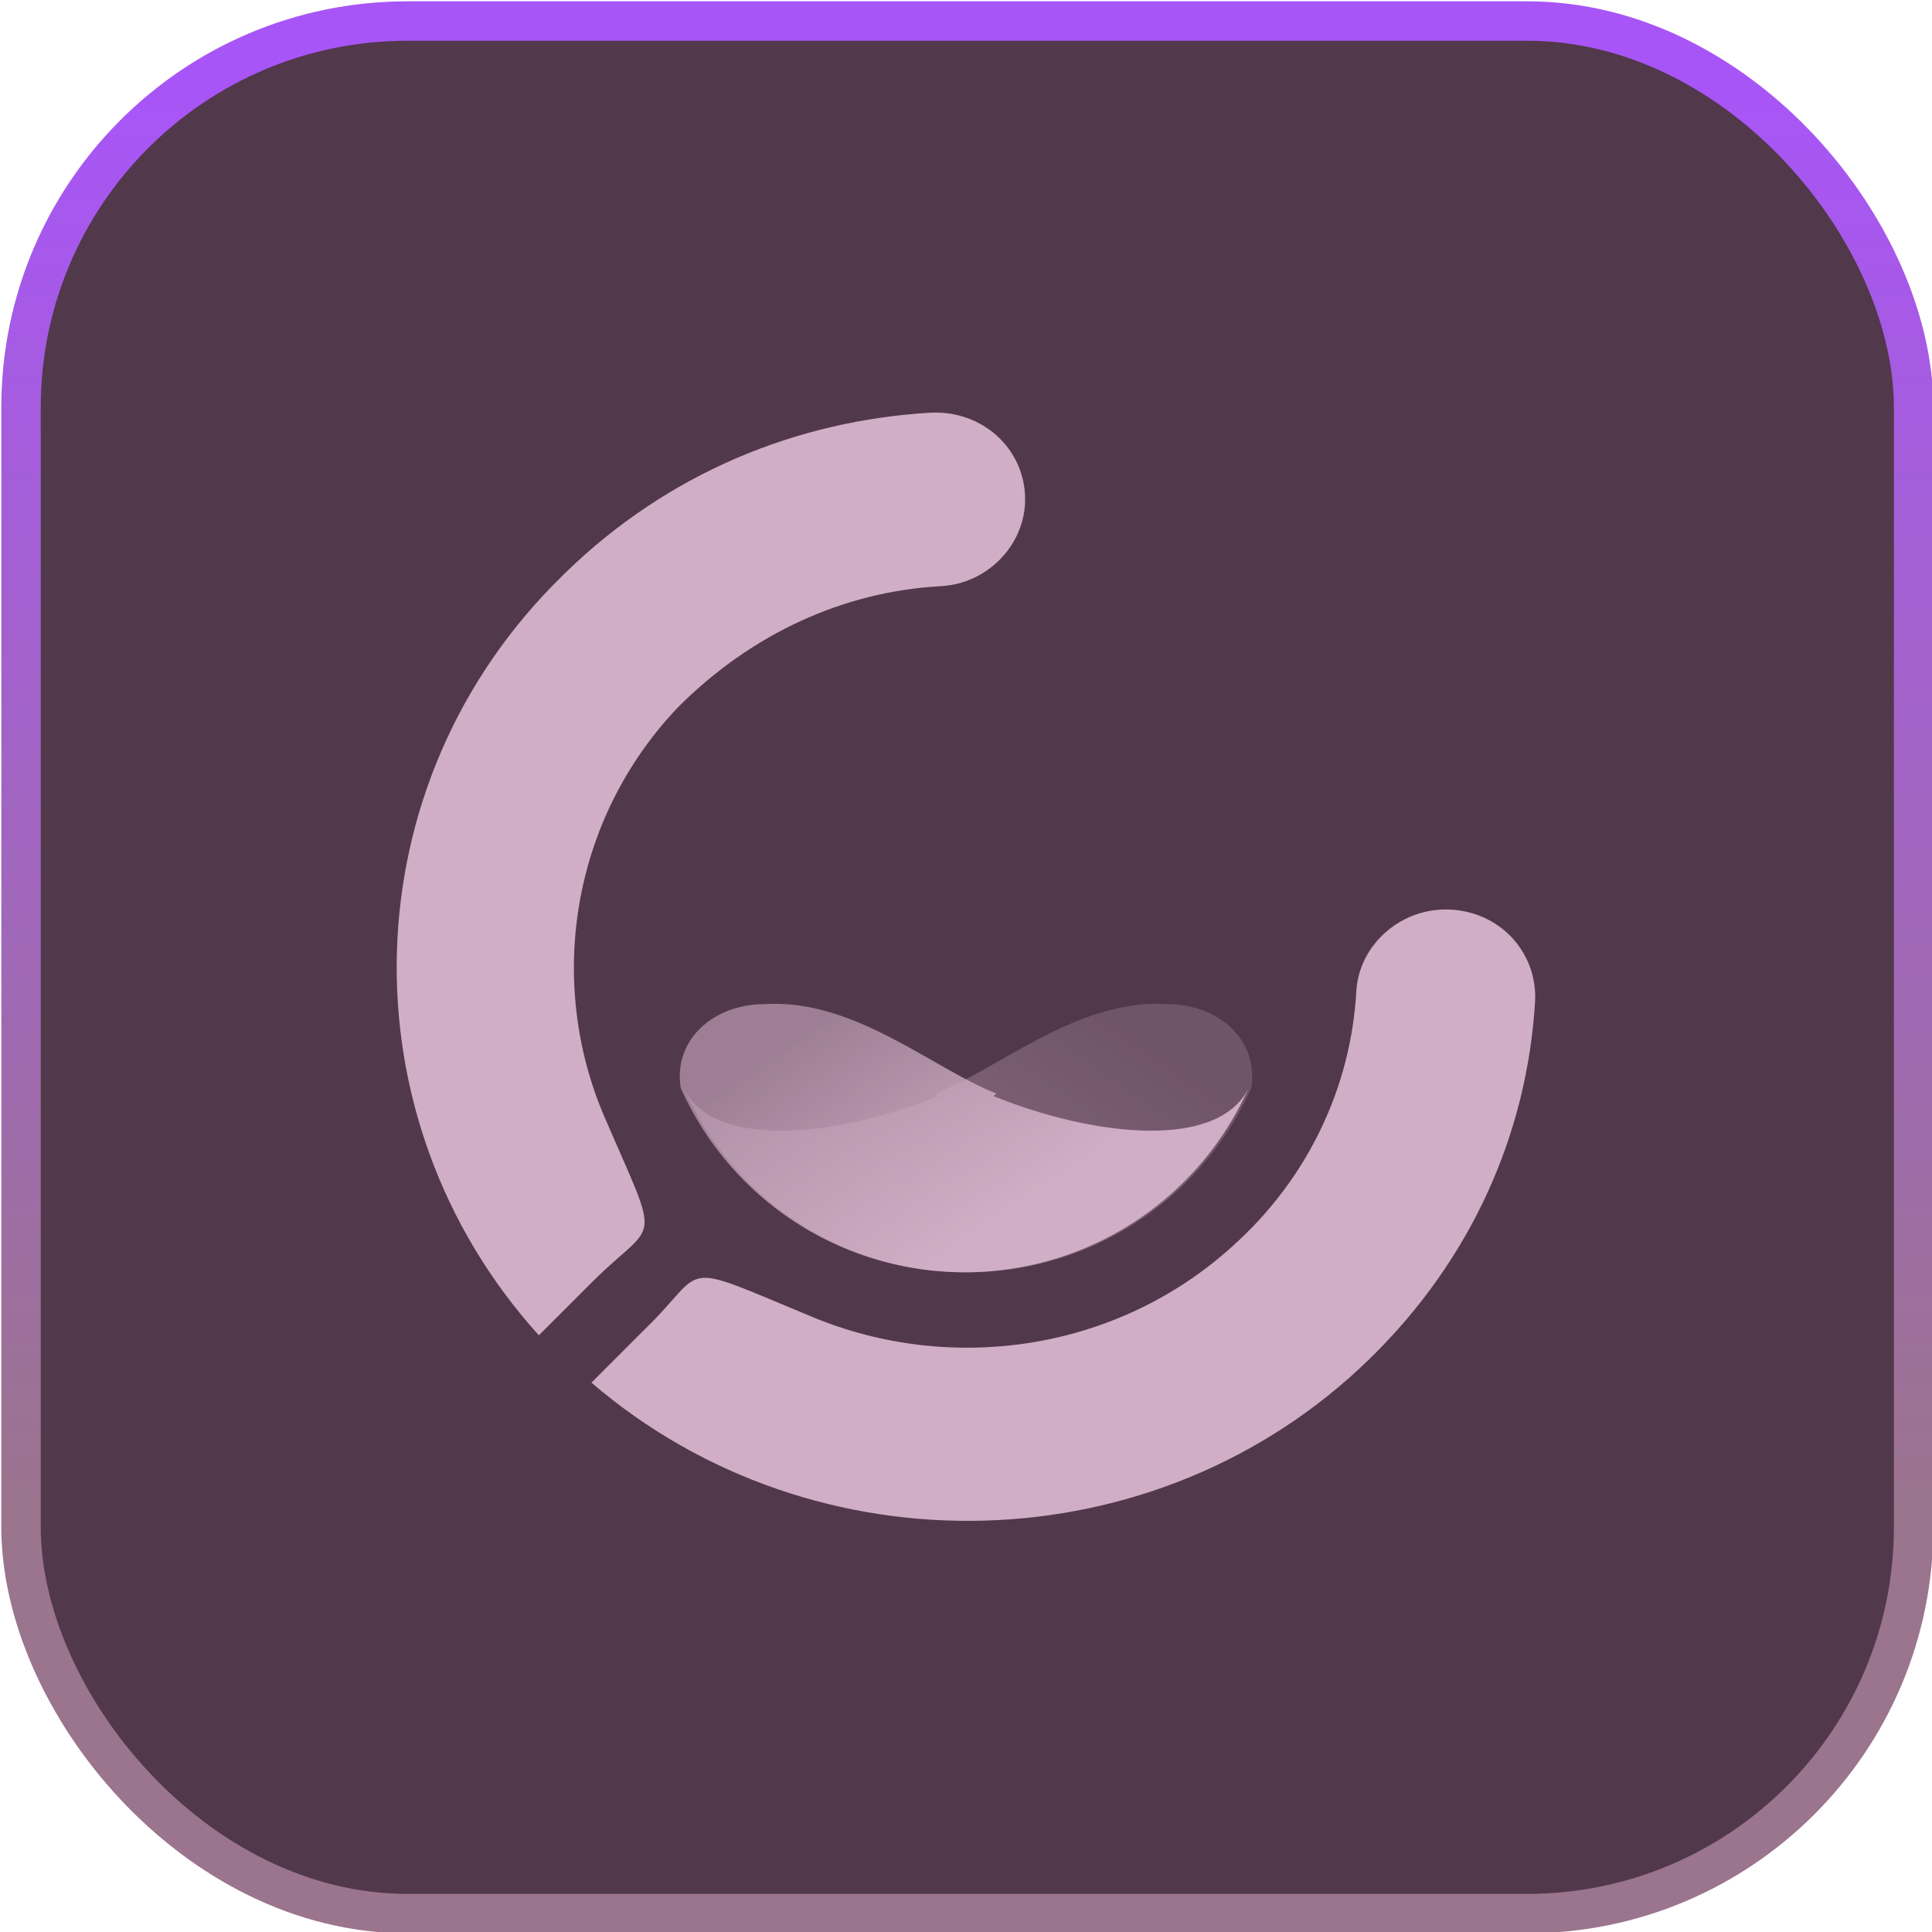
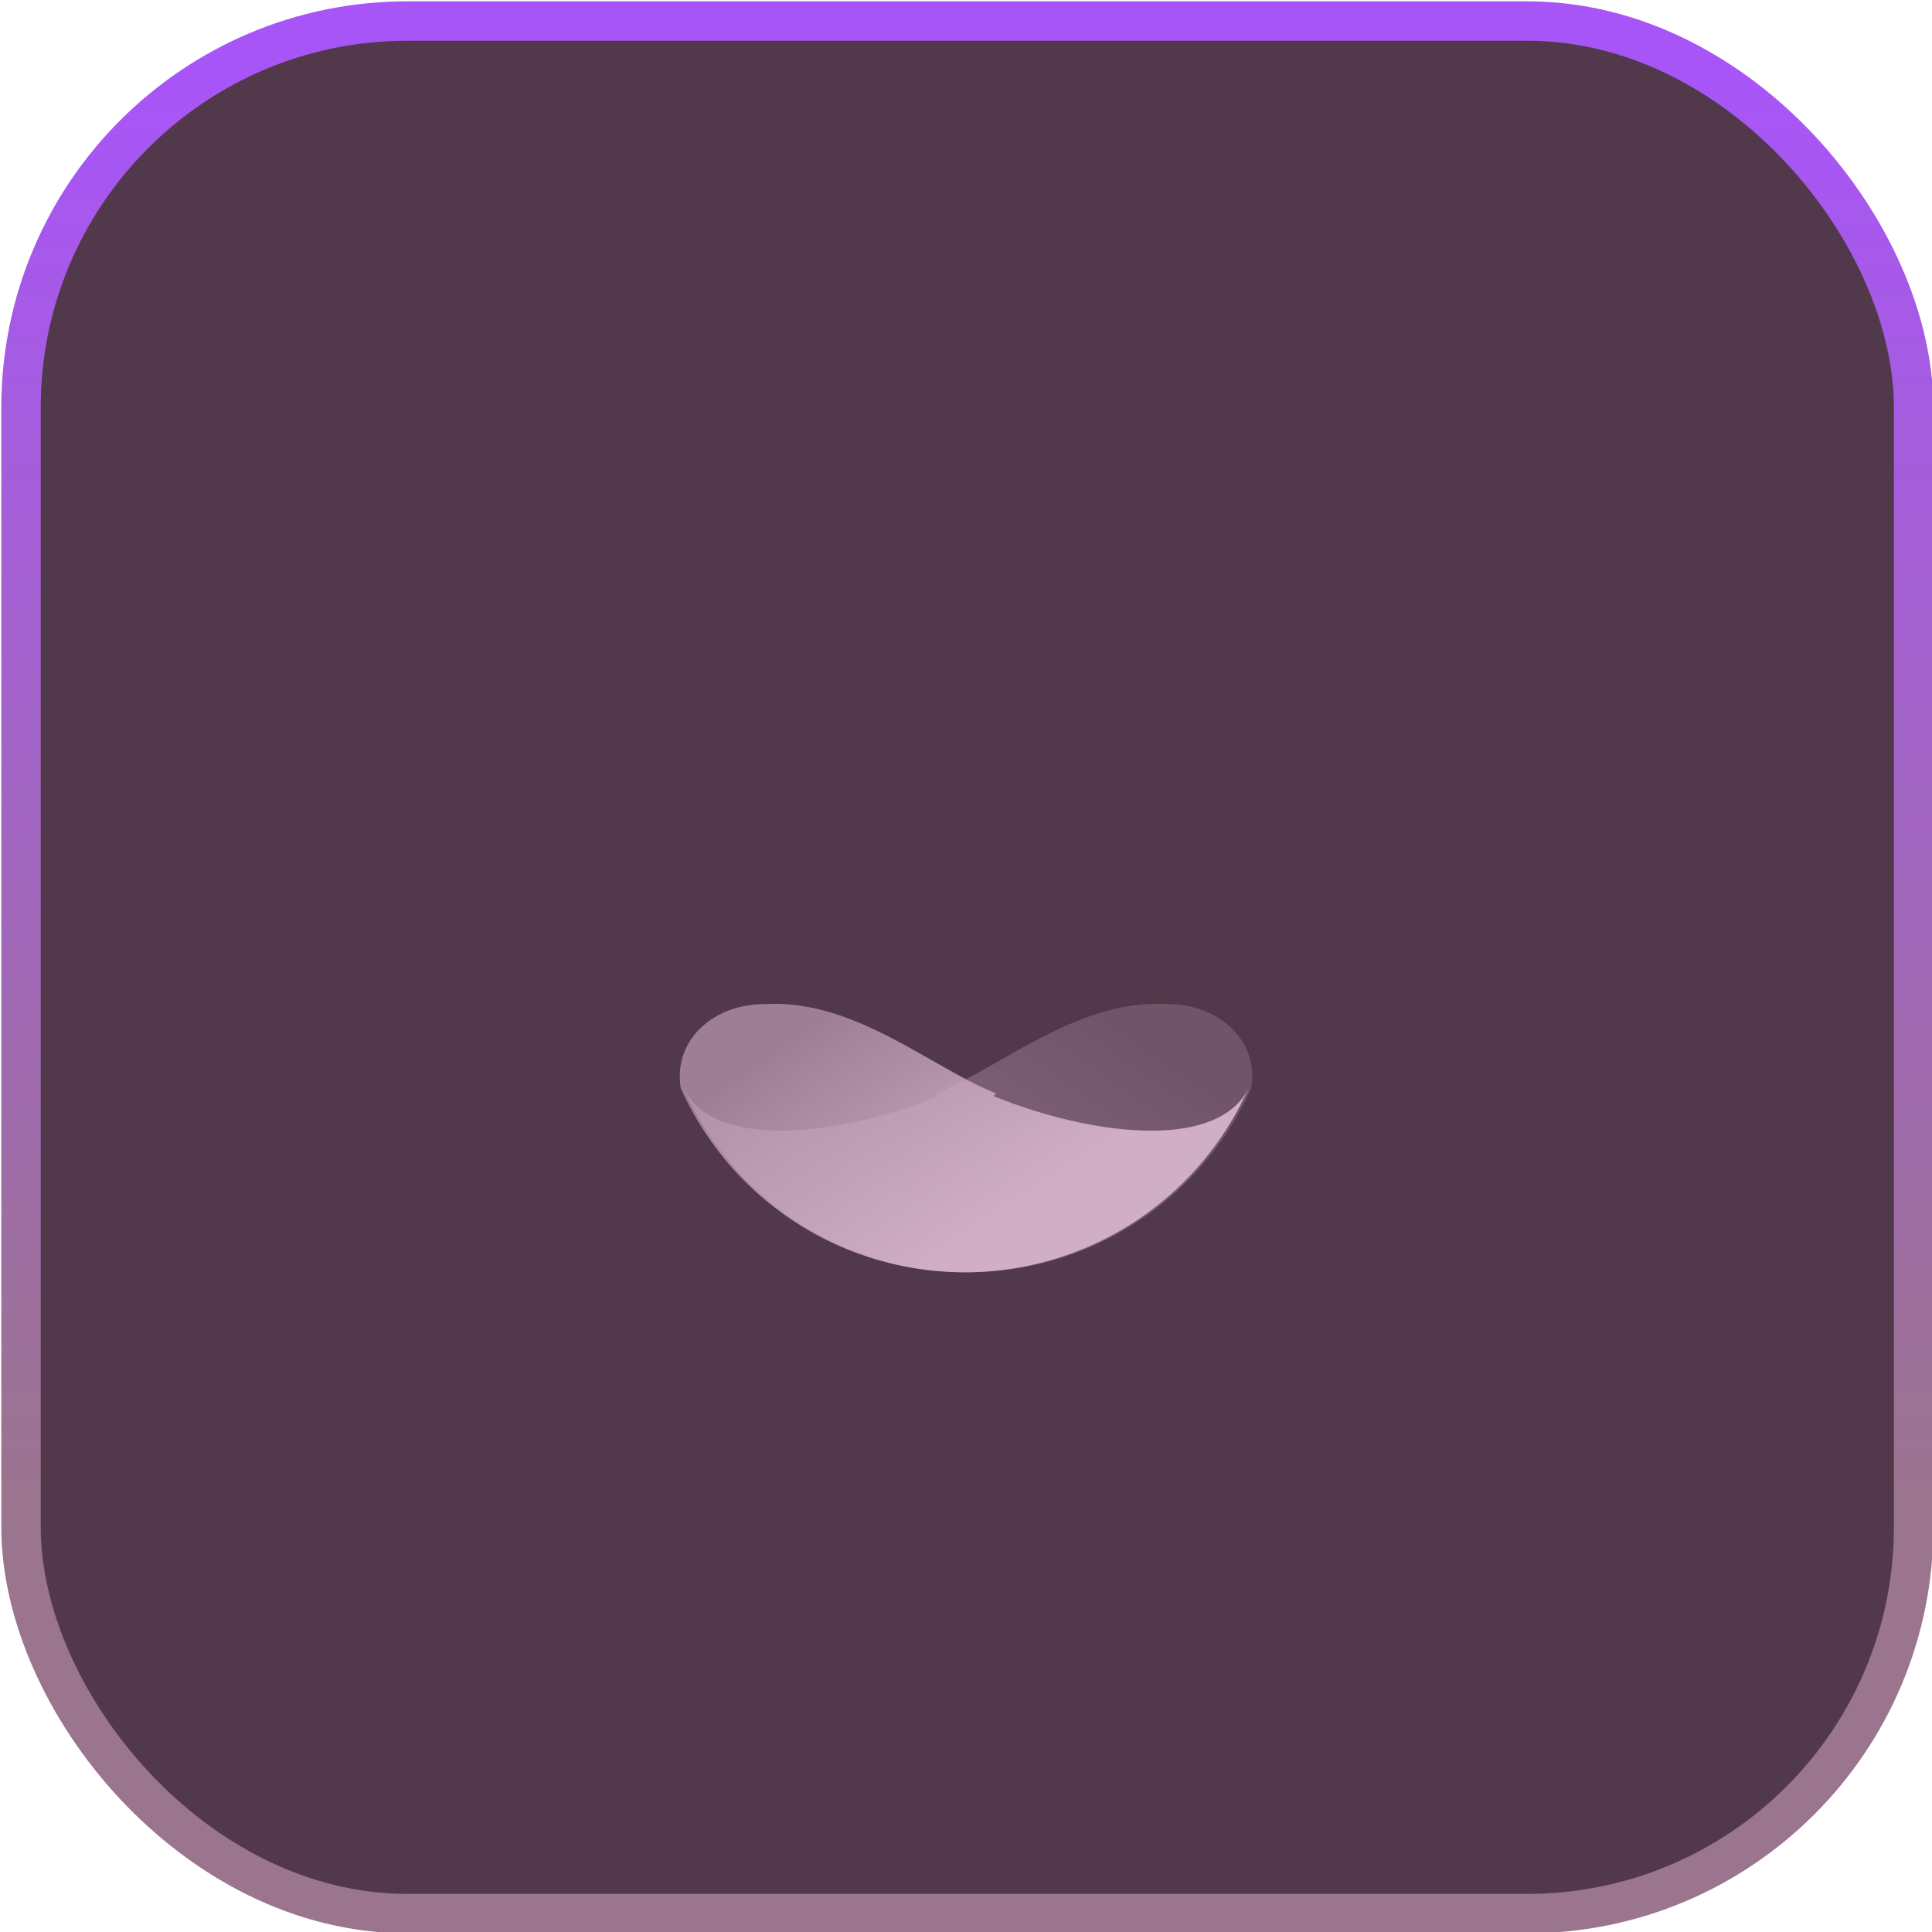
<svg xmlns="http://www.w3.org/2000/svg" xmlns:xlink="http://www.w3.org/1999/xlink" viewBox="0 0 73.5 73.5">
  <defs>
    <linearGradient id="linear-gradient" x1="-816.3" y1="464.2" x2="-816.3" y2="463.5" gradientTransform="matrix(78.5 0 0 -78.5 64112.6 36442.1)" gradientUnits="userSpaceOnUse">
      <stop offset="0" stop-color="#a855f7" />
      <stop offset="1" stop-color="#9b748e" />
    </linearGradient>
    <linearGradient id="linear-gradient-2" x1="956.9" y1="-476.1" x2="965.2" y2="-464.1" gradientTransform="matrix(-1 0 0 1 997.5 512)" gradientUnits="userSpaceOnUse">
      <stop offset=".1" stop-color="#d0aec5" stop-opacity=".6" />
      <stop offset=".8" stop-color="#d0aec5" />
    </linearGradient>
    <linearGradient id="linear-gradient-3" x1="32.9" y1="-476.1" x2="41.2" y2="-464.1" gradientTransform="translate(0 512)" xlink:href="#linear-gradient-2" />
    <style>.cls-2{fill:#d0aec5}</style>
  </defs>
  <g id="Layer_1">
    <rect x=".8" y=".8" width="72" height="72" rx="14.7" ry="14.7" style="fill:#27071f;fill-opacity:.8;stroke:url(#linear-gradient);stroke-width:1.5px" />
-     <path class="cls-2" d="M52.1 51.7c3.9-3.8 6-8.6 6.3-13.6.1-1.9-1.4-3.5-3.4-3.5-1.8 0-3.3 1.4-3.4 3.1-.2 3.6-1.8 7.1-4.7 9.7-4.4 4-10.7 4.9-16 2.7s-3.9-1.9-6.4.5l-2 2c8.5 7.3 21.5 7 29.6-.9ZM21.5 21.8c3.9-3.8 8.8-5.8 13.9-6.1 2-.1 3.6 1.4 3.6 3.3 0 1.7-1.4 3.2-3.2 3.3-3.7.2-7.2 1.8-10 4.6-4.1 4.3-5 10.5-2.8 15.6s2 3.8-.5 6.3l-2 2c-7.5-8.3-7.2-21 .9-28.9Z" />
    <path d="M35.6 41.6c2.5-1 5.4-3.6 8.8-3.4 2 0 3.5 1.4 3.2 3.2a11.83 11.83 0 0 1-21.6 0c1.2 2.4 6 1.8 9.7.3Z" style="fill:url(#linear-gradient-2);isolation:isolate;opacity:.4" />
    <path d="M37.9 41.6c-2.5-1-5.4-3.6-8.8-3.4-2 0-3.5 1.4-3.2 3.2a11.83 11.83 0 0 0 21.6 0c-1.2 2.4-6 1.8-9.7.3Z" style="fill:url(#linear-gradient-3)" />
  </g>
</svg>